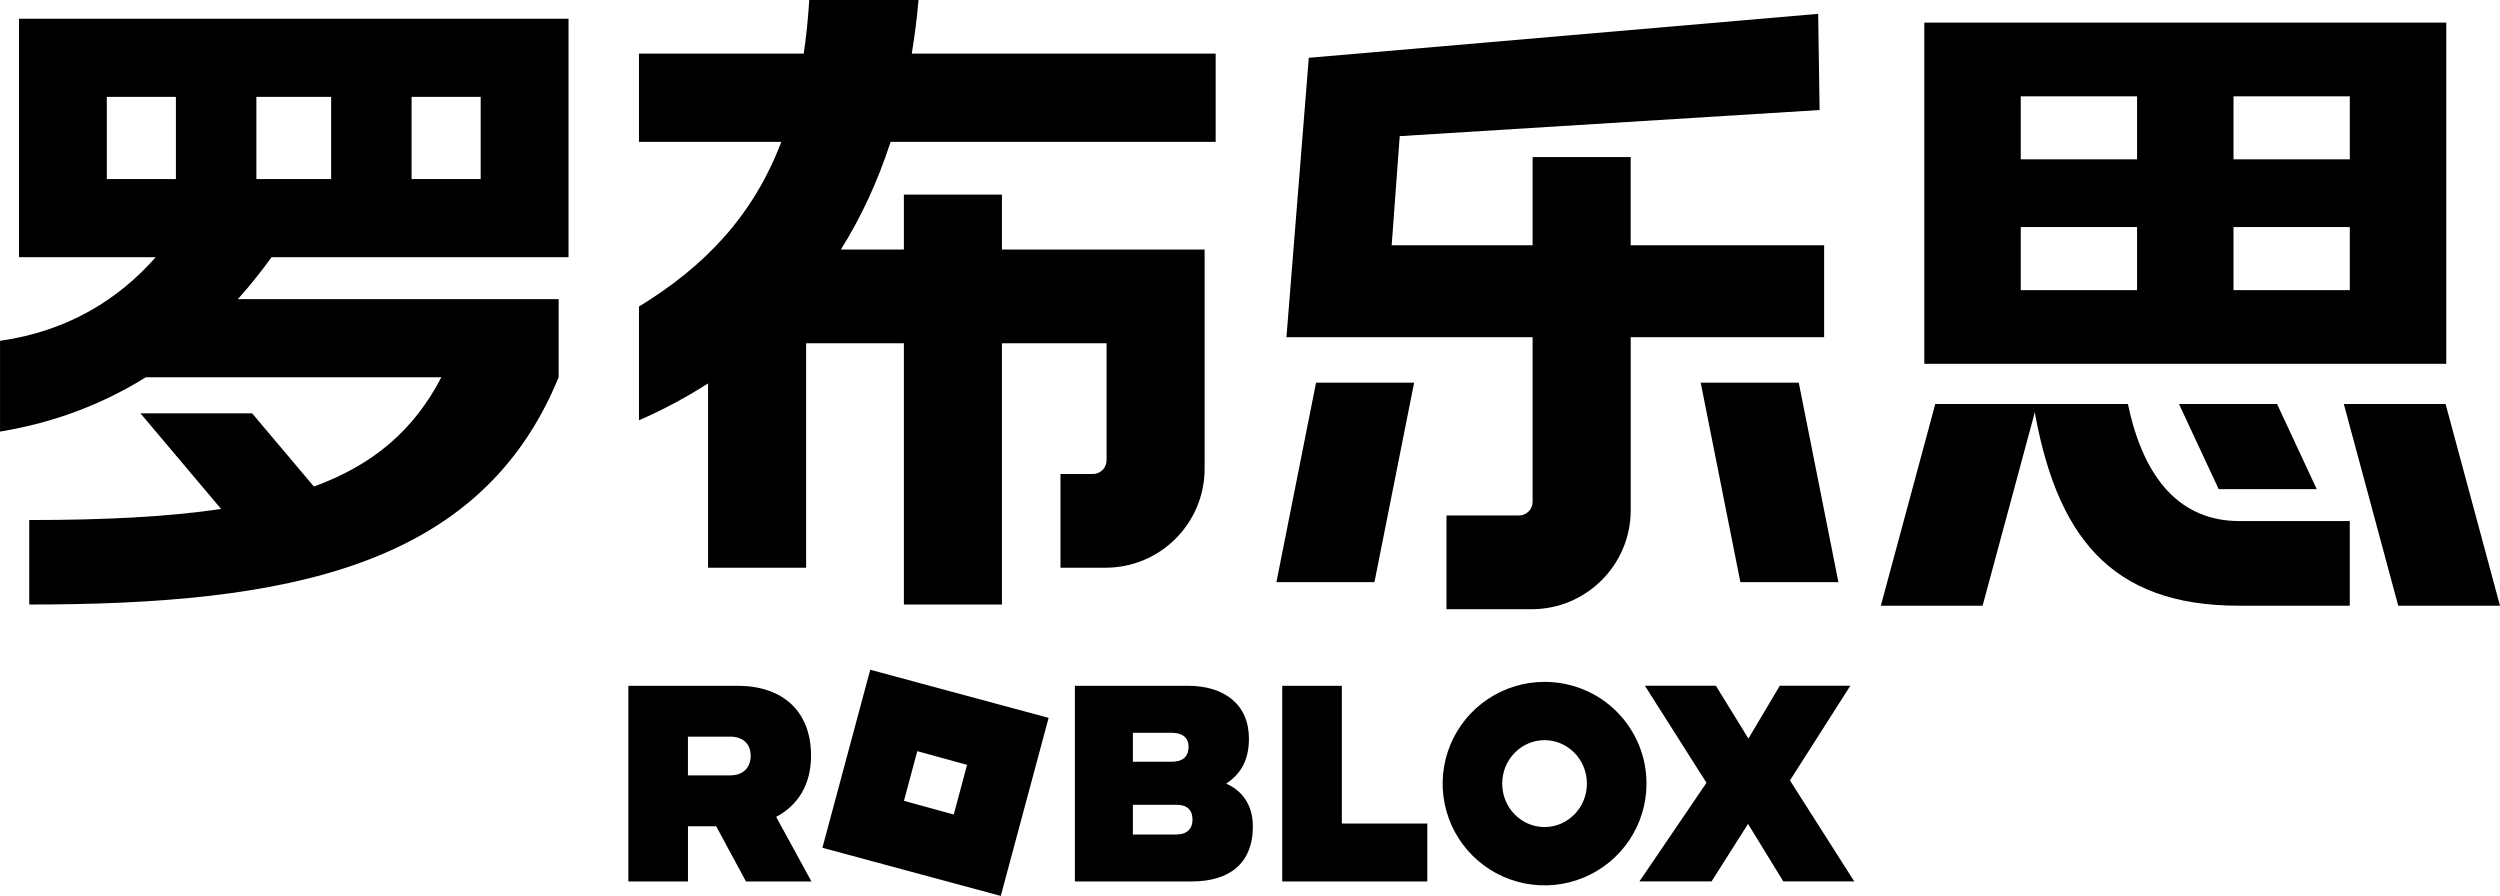
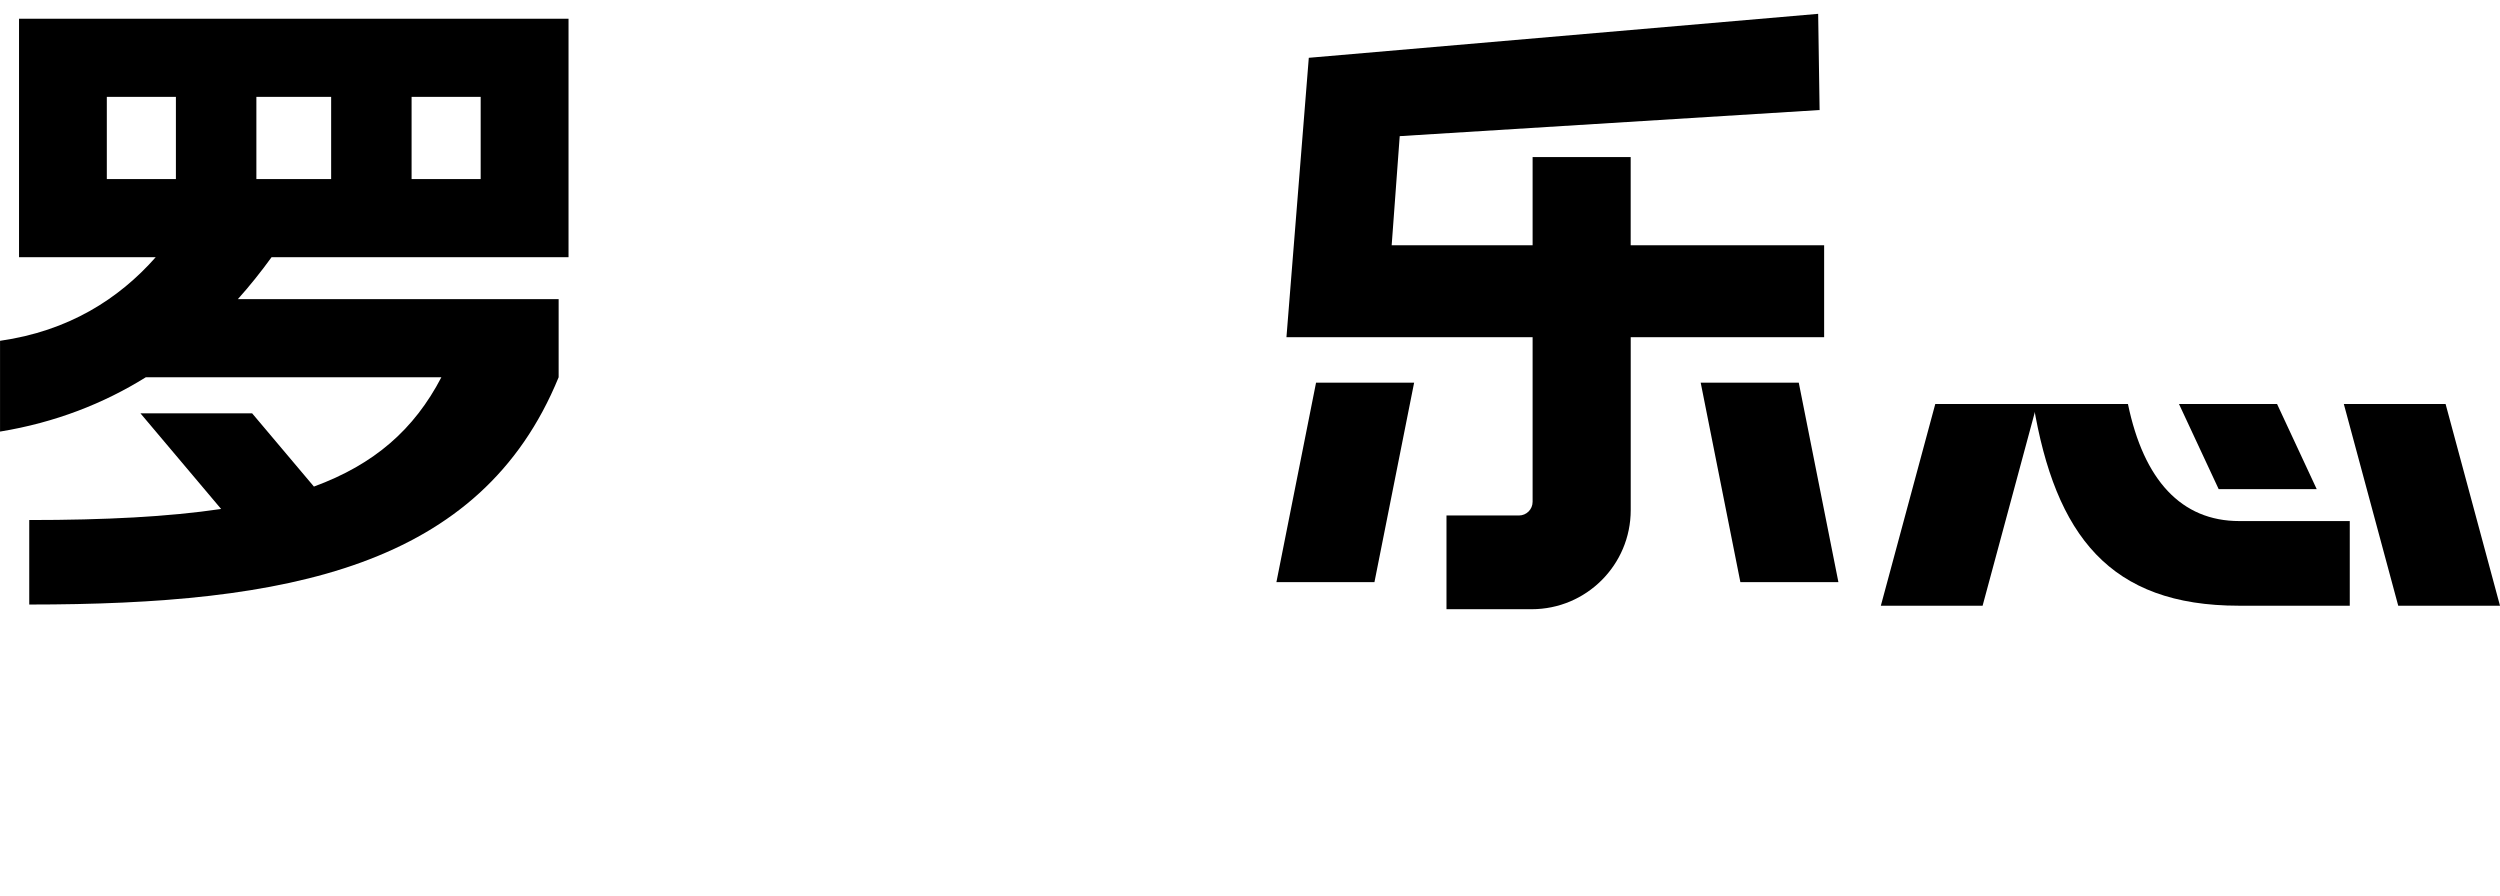
<svg xmlns="http://www.w3.org/2000/svg" id="a" viewBox="0 0 677.8 242.9" width="1500" height="537.55">
  <SCRIPT id="allow-copy_script" />
  <path d="m154.14,69.73V5.08H5.16v64.65h37.06c-10.04,11.38-23.69,20.03-42.21,22.67v24.61c14.99-2.46,28.09-7.61,39.53-14.73h80.13c-7.38,14.16-18.15,23.61-34.56,29.64l-16.75-19.86h-30.28l21.87,25.93c-14.28,2.12-31.41,3-52.02,3v22.91c69.97,0,122.4-9.98,143.53-61.62v-21.18h-86.97c3.24-3.61,6.28-7.42,9.14-11.37h80.52Zm-64.36-21.18h-20.27v-22.29h20.27v22.29Zm21.81-22.29h18.73v22.29h-18.73v-22.29Zm-63.9,22.29h-18.73v-22.29h18.73v22.29Z" />
-   <path d="m241.47,38.47h88.12V14.53h-82.39c.77-4.68,1.39-9.51,1.83-14.53h-29.63c-.31,5.12-.81,9.95-1.49,14.53h-44.67v23.94h38.59c-7.63,19.99-20.64,33.67-38.59,44.64v30.84c6.51-2.85,12.78-6.18,18.73-10v49.98h26.59v-60.86h26.5v70.83h26.59v-70.83h28.36v31.73c0,2.05-1.66,3.71-3.71,3.71h-8.78v25.41h12.21c14.84,0,26.87-12.03,26.87-26.87v-59.4h-54.95v-14.89h-26.59v14.89h-17.08c5.4-8.61,9.95-18.31,13.48-29.18Z" />
  <polygon points="372.64 157.83 346.06 157.83 356.81 103.74 383.4 103.74 372.64 157.83" />
  <polygon points="471.85 157.83 498.43 157.83 487.68 103.74 461.09 103.74 471.85 157.83" />
  <path d="m494.55,66.49h-52.44v-23.91h-26.59v23.91h-38.21l2.18-29.58,113.84-7.08-.39-26.08-138.1,11.92-6.06,75.76h66.74v44.62c0,2.05-1.66,3.71-3.71,3.71h-19.64v25.41h23.08c14.84,0,26.87-12.03,26.87-26.87v-46.88h52.44v-24.94Z" />
  <polygon points="537.52 164.23 509.93 164.23 524.69 109.54 552.28 109.54 537.52 164.23" />
  <polygon points="650.21 164.23 677.8 164.23 663.05 109.54 635.46 109.54 650.21 164.23" />
  <polygon points="601.53 132.62 628.11 132.62 617.36 109.54 590.77 109.54 601.53 132.62" />
-   <path d="m521.72,6.13v92.51h141.51V6.13h-141.51Zm57.68,55.44v17.09h-31.53v-17.09h31.53Zm-31.53-18.37v-17.09h31.53v17.09h-31.53Zm57.68,18.37h31.53v17.09h-31.53v-17.09Zm0-18.37v-17.09h31.53v17.09h-31.53Z" />
  <path d="m551.28,109.54c5.96,35.7,20.77,54.68,55.71,54.68h30.08v-22.95h-29.95c-15.72,0-25.91-11.1-30.19-31.73h-25.66Z" />
  <g id="b">
    <g id="c">
-       <path id="d" d="m210.43,221.47l9.57,17.51h-17.75l-8.08-14.96h-7.65v14.96h-16.16v-53.05h29.55c12.22,0,19.98,6.78,19.98,18.99,0,7.85-3.61,13.47-9.46,16.55Zm-23.92-21.75v10.5h11.48c3.4,0,5.53-2.02,5.53-5.3s-2.13-5.2-5.53-5.2h-11.48Zm84.82,43.18l-48.36-13.05,12.97-48.27,24.18,6.52,24.18,6.52-12.97,48.27Zm-9.14-35.54l-13.5-3.71-3.61,13.47,13.5,3.71,3.61-13.47Zm77.49,16.66c0,10.18-6.48,14.96-16.58,14.96h-31.68v-53.05h30.61c10.1,0,16.58,5.2,16.58,14.32,0,5.73-2.13,9.55-6.17,12.2,4.57,2.01,7.23,6.04,7.23,11.56h0Zm-32.53-25.35v7.85h10.52c2.87,0,4.57-1.27,4.57-4.03,0-2.55-1.7-3.82-4.57-3.82h-10.52Zm0,27.58h11.8c2.76,0,4.36-1.49,4.36-4.03,0-2.76-1.59-4.03-4.36-4.03h-11.8v8.06Zm40.5-40.32h16.15v37.34h23.17v15.71h-39.33v-53.05Zm98.75,26.52c0,5.46-1.62,10.79-4.66,15.33-3.04,4.54-7.35,8.07-12.4,10.16s-10.61,2.63-15.97,1.57-10.29-3.69-14.15-7.55c-3.86-3.86-6.5-8.77-7.56-14.12-1.07-5.35-.52-10.9,1.57-15.94,2.09-5.04,5.63-9.35,10.18-12.38,4.54-3.03,9.89-4.65,15.35-4.65,3.63,0,7.23.7,10.58,2.08,3.36,1.38,6.41,3.41,8.97,5.98,2.57,2.56,4.6,5.61,5.99,8.95,1.39,3.35,2.1,6.94,2.09,10.56h0Zm-16.16,0c0-6.58-5.21-11.78-11.48-11.78s-11.48,5.2-11.48,11.78,5.21,11.78,11.48,11.78,11.48-5.21,11.48-11.78h0Zm55.06-.85l17.43,27.37h-19.24l-9.56-15.6-9.89,15.6h-19.56l18.18-26.74-16.69-26.31h19.24l8.82,14.32,8.5-14.32h19.13l-16.37,25.67Z" />
-     </g>
+       </g>
  </g>
</svg>